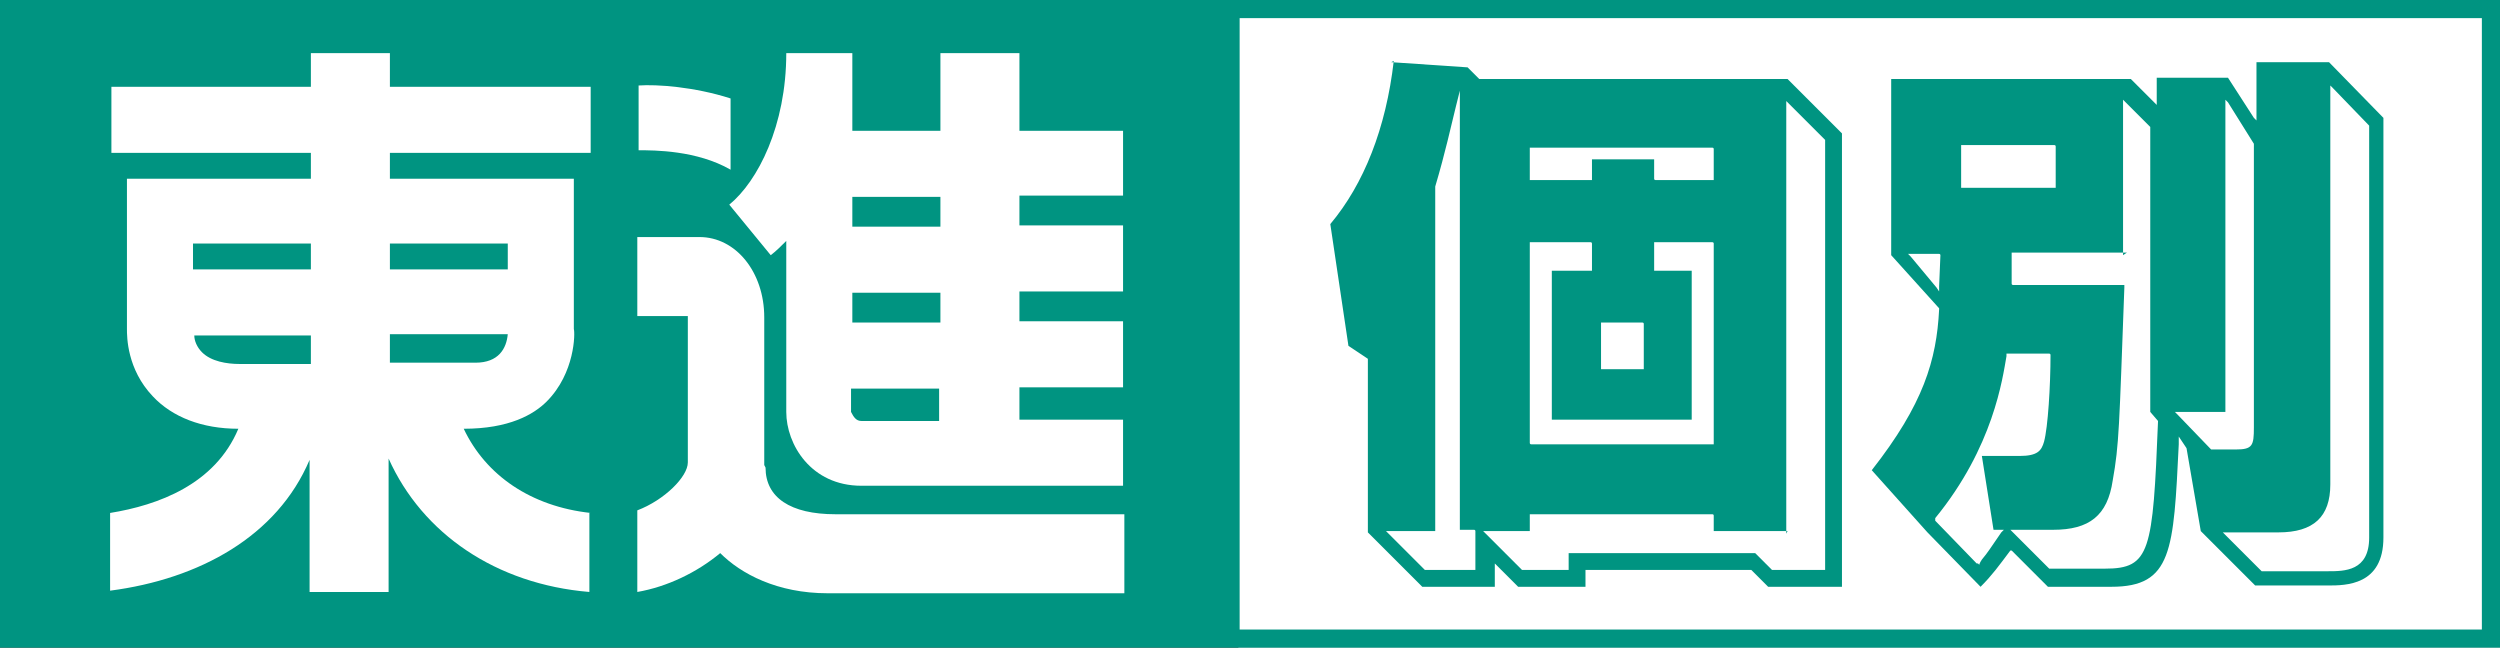
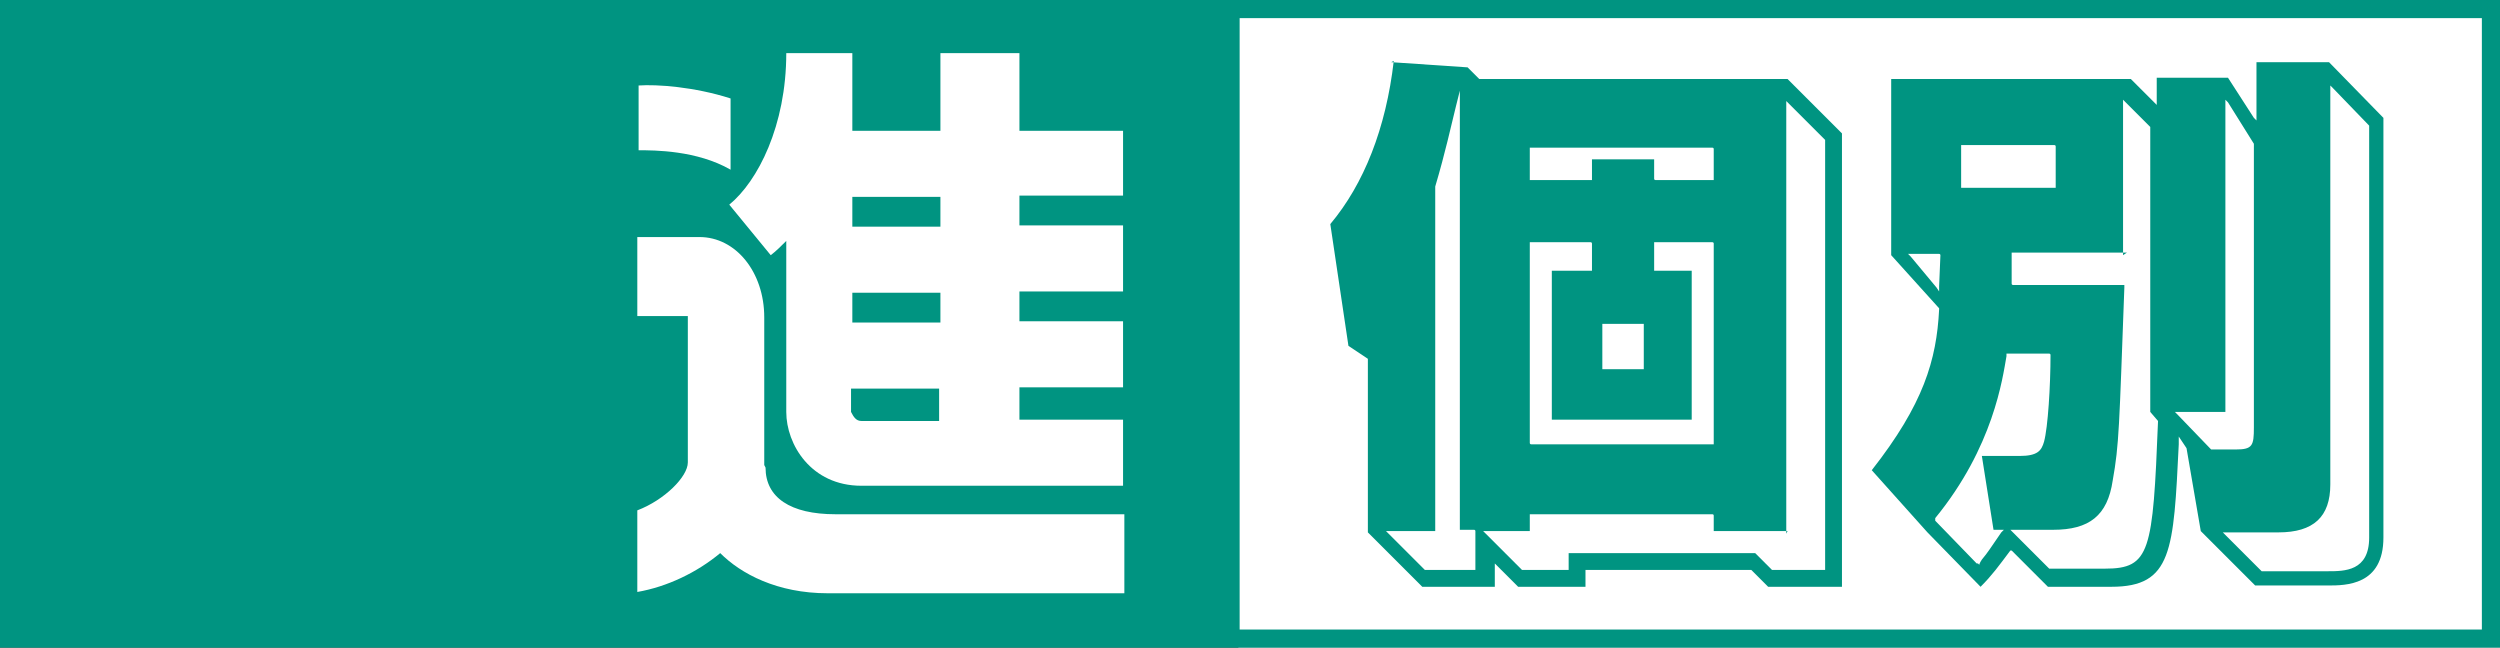
<svg xmlns="http://www.w3.org/2000/svg" id="_x34_c" version="1.1" viewBox="0 0 193 50">
  <rect x="0" y="0" width="193" height="50" fill="#333333" stroke="none" />
  <defs>
    <style>
      .st0 {
        fill: #fff;
      }

      .st1 {
        fill: #009481;
      }
    </style>
  </defs>
  <rect class="st0" x="95.6" width="97.4" height="50" />
  <g>
    <path class="st1" d="M179.8,4.8l4.2,4.3v32.4c0,3.7-2.9,3.7-4.3,3.7h-5.6l-4.2-4.2-1.1-6.4h0s0,0,0,0l-.4-.6-.2-.3v.4s0,.2,0,.2c-.4,8.2-.5,11-5.2,11h-4.9l-2.8-2.8h-.1c0-.1,0,0,0,0-.9,1.2-1.4,1.9-2.3,2.8l-4.1-4.2-4.3-4.8c4-5.1,5-8.5,5.2-12.4h0c0,0,0-.1,0-.1l-3.7-4.1V6.1h18.5l1.8,1.8.2.2v-2.1h5.5l2,3.1.2.2v-4.5h5.7M174.6,44.1h5.1c1.3,0,3.2,0,3.2-2.6V9.7h0c0,0,0,0,0,0l-2.8-2.9-.2-.2v30.8c0,2.5-1.3,3.7-4,3.7h-4.3l.2.2,2.8,2.8h0M164.2,19.5h-8.9v2.4h0c0,.1.1.1.1.1h8.6v.2c-.4,10.8-.4,12.1-.9,14.9-.4,2.7-1.8,3.8-4.6,3.8h-3.3l.2.2,2.8,2.8h0s0,0,0,0h4.3c3.5,0,3.7-1.3,4.1-11.4h0c0,0,0,0,0,0l-.6-.7V9.8h0c0,0,0,0,0,0l-1.9-1.9-.2-.2v12M171.8,31.8h-3.9l.2.2,2.6,2.7h0s0,0,0,0h1.9c1.3,0,1.4-.3,1.4-1.7V11.1h0c0,0,0,0,0,0l-2-3.2-.2-.2v24.3M151.4,14.5h7.3v-3.2h0c0-.1-.1-.1-.1-.1h-7.2v3.2h0M149.7,22.4v-.3s.1-2.4.1-2.4h0c0-.1-.1-.1-.1-.1h-2.4l.2.2,2,2.4.2.3M152.8,43.6h0c0-.1.2-.4.2-.4.5-.6.6-.8,1.5-2.1l.2-.2h-.8l-.9-5.7h2.7c0,0,.2,0,.2,0,1.4,0,1.7-.4,1.9-1.1.3-1.1.5-4.3.5-6.7h0c0-.1-.1-.1-.1-.1h-3.3c0,.1,0,.2,0,.2-.3,1.7-1,7-5.5,12.5h0c0,0,0,.2,0,.2l3.2,3.3h.1" />
-     <path class="st1" d="M107.4,4.8l5.9.4.9.9h0s0,0,0,0h23.8l4.2,4.2v35h-5.7l-1.3-1.3h0s0,0,0,0h-12.8v1.3h-5.2l-1.6-1.6-.2-.2v1.8h-5.6l-4.2-4.2v-13.3h0c0,0,0-.1,0-.1l-1.5-1-1.4-9.4c2.6-3.1,4.3-7.4,4.9-12.6M111,41h-4l.2.2,2.8,2.8h0s0,0,0,0h3.9v-3h0c0-.1-.1-.1-.1-.1h-1.1V7l-.3,1.2c-.4,1.6-.8,3.5-1.6,6.2h0v26.6M138,41h-5.7v-1.2h0c0-.1-.1-.1-.1-.1h-14.1v1.3h-3.6l.2.2,2.8,2.8h0s0,0,0,0h3.6v-1.3h14.4l1.3,1.3h0s0,0,0,0h4.1V10.8h0c0,0,0,0,0,0l-2.8-2.8-.2-.2v33.4M118.1,13.9h4.8v-1.6h4.8v1.5h0c0,.1.1.1.1.1h4.5v-2.4h0c0-.1-.1-.1-.1-.1h-14.1v2.4h0M127.7,20.9h2.9v11.5h-10.8v-11.5h3.1v-2.1h0c0-.1-.1-.1-.1-.1h-4.7v15.5h0c0,.1.1.1.1.1h14.1v-15.5h0c0-.1-.1-.1-.1-.1h-4.5v2.1h0M123.6,28.5h3.3v-3.5h0c0-.1-.1-.1-.1-.1h-3.2v3.5h0" />
+     <path class="st1" d="M107.4,4.8l5.9.4.9.9h0s0,0,0,0h23.8l4.2,4.2v35h-5.7l-1.3-1.3h0s0,0,0,0h-12.8v1.3h-5.2l-1.6-1.6-.2-.2v1.8h-5.6l-4.2-4.2v-13.3h0c0,0,0-.1,0-.1l-1.5-1-1.4-9.4c2.6-3.1,4.3-7.4,4.9-12.6M111,41h-4l.2.2,2.8,2.8h0s0,0,0,0h3.9v-3h0c0-.1-.1-.1-.1-.1h-1.1V7l-.3,1.2c-.4,1.6-.8,3.5-1.6,6.2h0v26.6M138,41h-5.7v-1.2h0c0-.1-.1-.1-.1-.1h-14.1v1.3h-3.6l.2.2,2.8,2.8h0s0,0,0,0h3.6v-1.3h14.4l1.3,1.3h0s0,0,0,0h4.1V10.8h0c0,0,0,0,0,0l-2.8-2.8-.2-.2v33.4M118.1,13.9h4.8v-1.6h4.8v1.5h0c0,.1.1.1.1.1h4.5v-2.4h0c0-.1-.1-.1-.1-.1h-14.1v2.4h0M127.7,20.9h2.9v11.5h-10.8v-11.5h3.1v-2.1h0c0-.1-.1-.1-.1-.1h-4.7v15.5h0c0,.1.1.1.1.1h14.1v-15.5h0c0-.1-.1-.1-.1-.1h-4.5v2.1h0M123.6,28.5h3.3v-3.5h0h-3.2v3.5h0" />
  </g>
  <path class="st1" d="M0,0v50h193V0H0ZM191.6,48.6h-95.9V1.4h95.9v47.2Z" />
  <g>
-     <path class="st0" d="M45.6,39.6c-4.6-.5-8.1-2.9-9.8-6.5h0c3.5,0,5.4-1.1,6.4-2.1,2.2-2.2,2.2-5.3,2.1-5.6,0,0,0-11.6,0-11.6h-14.2v-2h15.5v-5.1h-15.5v-2.6h-6.1v2.6h-15.4v5.1h15.4v2h-14.2v11.6c0,.6,0,3.1,2,5.2,1.5,1.6,3.8,2.5,6.6,2.5-1.8,4.3-6.2,5.9-9.9,6.5v6c6.9-.9,12.9-4.2,15.4-10.1v10.2h6.1v-10.3c2.6,5.8,8.3,9.7,15.5,10.3v-6.1ZM36.7,28h-6.6v-2.2h9.1c-.1,1.1-.7,2.2-2.5,2.2ZM39.2,18.8v2h-9.1v-2h9.1ZM24,20.8h-9.1v-2h9.1v2ZM14.9,25.9h9.1v2.2h-5.5c-1,0-2.2-.2-2.9-.9-.4-.4-.6-.9-.6-1.3Z" />
    <path class="st0" d="M49.3,11.6c1.2,0,4.5,0,7.1,1.5v-5.5c-2.8-.9-5.7-1.1-7.1-1v5.1Z" />
    <path class="st0" d="M86.7,15.2v-5.1h-8v-6h-6.1v6h-6.8v-6h-5.1c0,5.6-2.2,9.9-4.4,11.7l3.2,3.9c.4-.3.8-.7,1.2-1.1v13.2c0,2.5,1.9,5.7,5.8,5.7h20.2v-5.1h-8v-2.5h8v-5.1h-8v-2.3h8v-5.1h-8v-2.3h8ZM72.6,32.5h-6.1c-.4,0-.6-.3-.8-.7v-1.8h6.8v2.5ZM72.6,24.9h-6.8v-2.3h6.8v2.3ZM72.6,17.5h-6.8v-2.3h6.8v2.3Z" />
    <path class="st0" d="M59,35.9v-11.4c0-3.5-2.2-6.2-5-6.2h-4.8v6.1h3.9s0,11.3,0,11.3c0,1.1-1.8,2.9-3.9,3.7v6.3c2.3-.4,4.6-1.5,6.4-3,1.6,1.6,4.4,3.1,8.3,3.1h22.9v-6.1h-22.3c-3.5,0-5.4-1.3-5.4-3.6Z" />
  </g>
</svg>